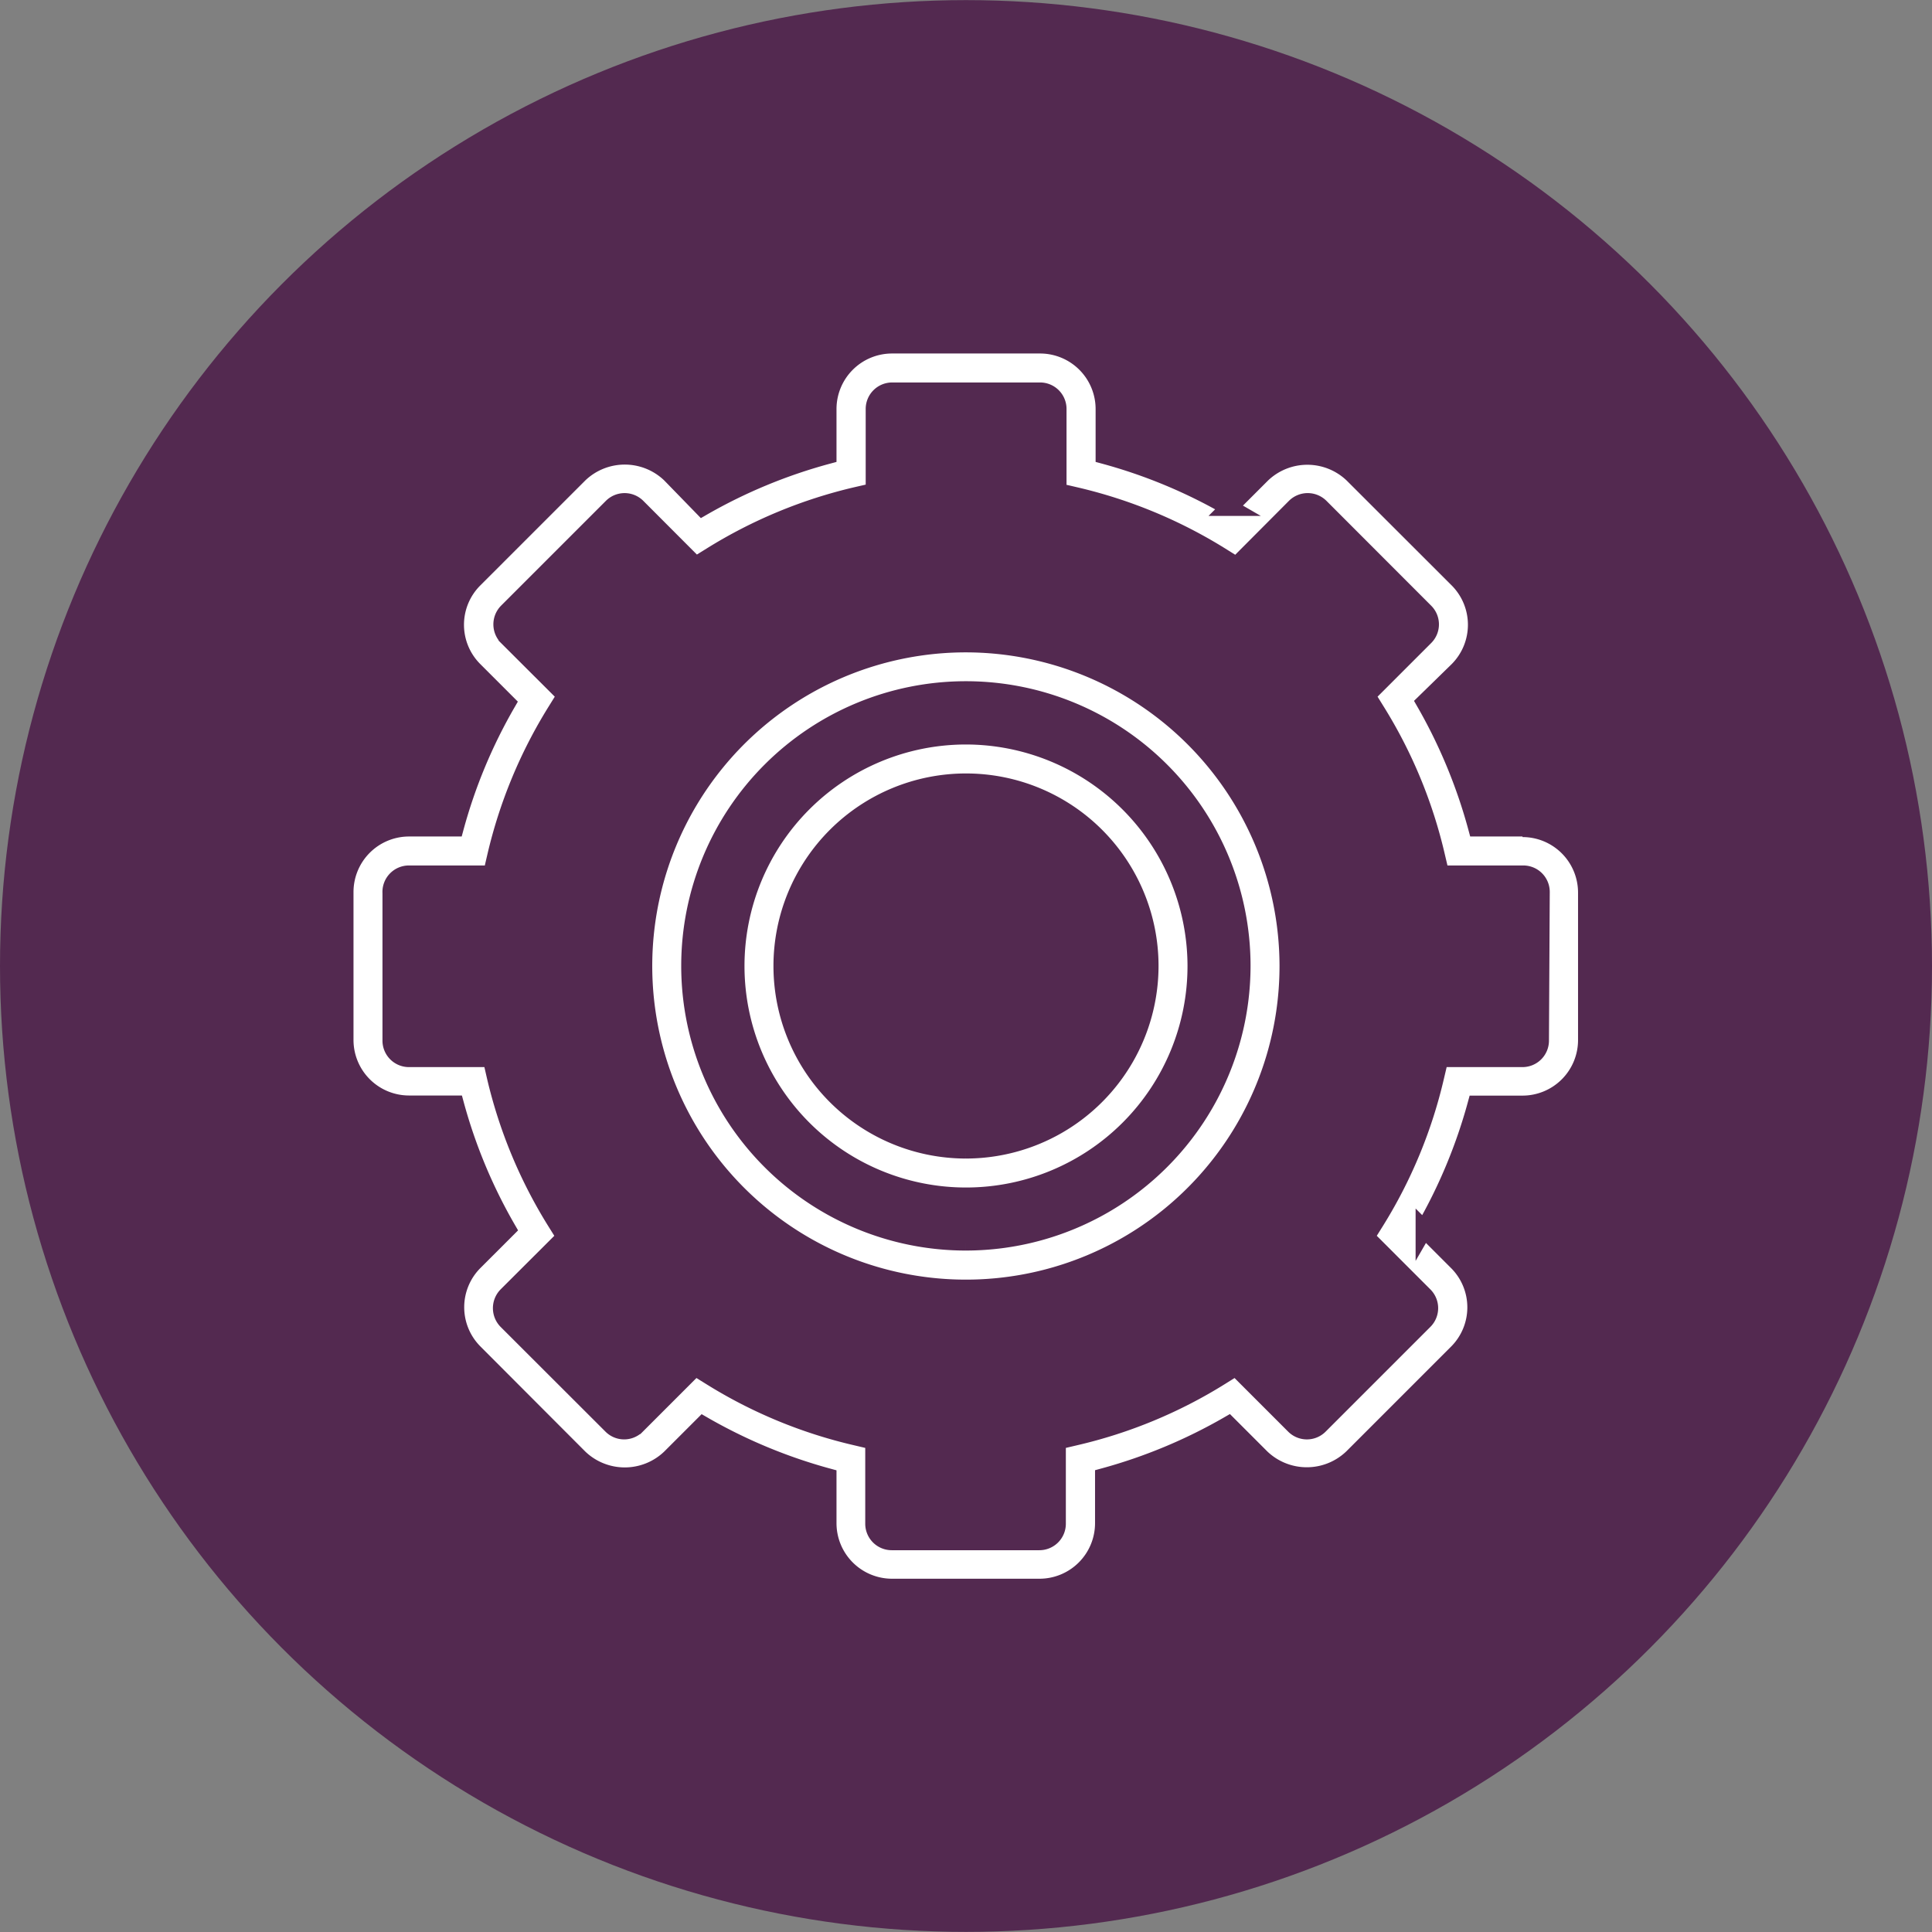
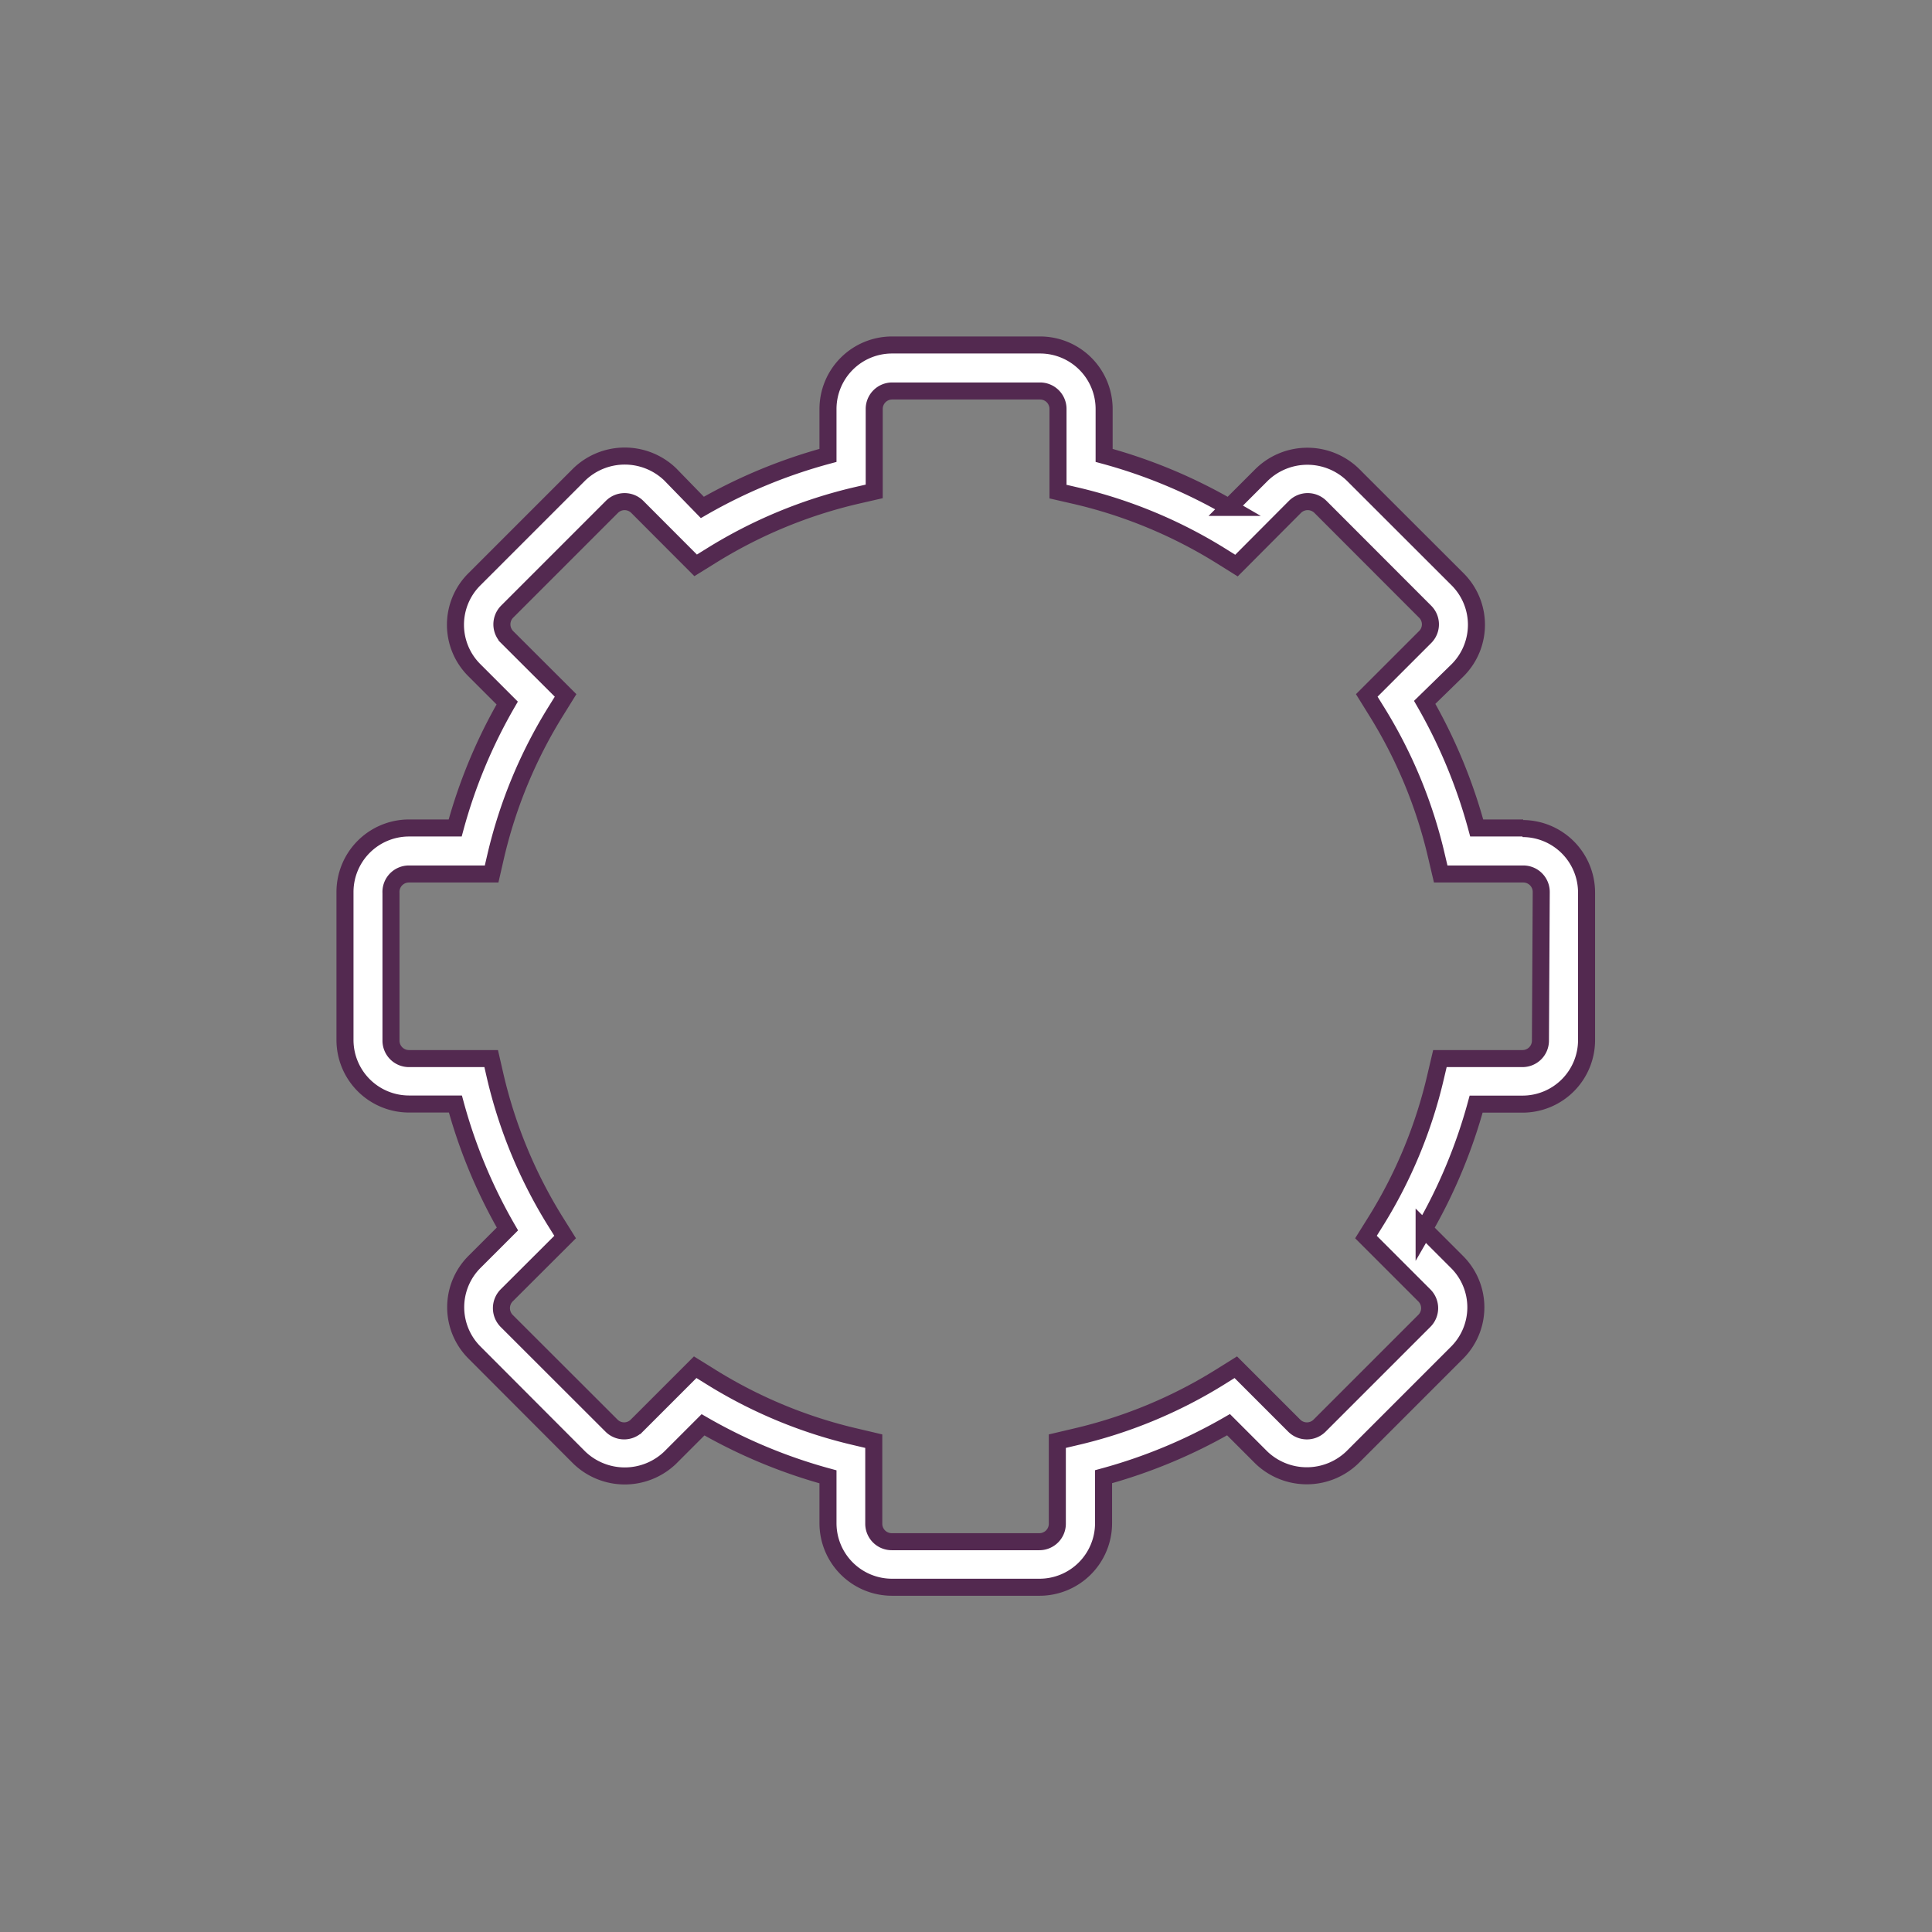
<svg xmlns="http://www.w3.org/2000/svg" id="Livello_1" data-name="Livello 1" viewBox="0 0 170.08 170.08">
  <rect x="0" y="0" width="170.08" height="170.08" fill="#808080" stroke="none" />
  <defs>
    <style>.cls-1{fill:#532950;}.cls-2{fill:#fff;stroke:#532950;stroke-miterlimit:10;stroke-width:1.5px;}</style>
  </defs>
-   <ellipse class="cls-1" cx="85.04" cy="85.04" rx="85.04" ry="85.03" />
-   <path class="cls-2" d="M85,56.68A28.36,28.36,0,1,0,113.39,85,28.39,28.39,0,0,0,85,56.68m0,52.66A24.31,24.31,0,1,1,109.34,85,24.33,24.33,0,0,1,85,109.34" />
  <path class="cls-2" d="M134.09,72.89H130a46.53,46.53,0,0,0-4.58-11.06L128.32,59a5.66,5.66,0,0,0,0-8l-9.23-9.22a5.76,5.76,0,0,0-8,0l-2.89,2.89a46.05,46.05,0,0,0-11-4.58V36a5.64,5.64,0,0,0-5.63-5.63h-13A5.64,5.64,0,0,0,72.89,36v4.09a46.29,46.29,0,0,0-11.06,4.58L59,41.76a5.77,5.77,0,0,0-8,0L41.76,51a5.64,5.64,0,0,0,0,8l2.89,2.89a45.89,45.89,0,0,0-4.58,11H36a5.64,5.64,0,0,0-5.63,5.63v13A5.64,5.64,0,0,0,36,97.19h4.09a46.05,46.05,0,0,0,4.58,11l-2.89,2.89a5.64,5.64,0,0,0,0,8L51,128.32a5.77,5.77,0,0,0,8,0l2.89-2.89a46.46,46.46,0,0,0,11,4.58v4.08a5.64,5.64,0,0,0,5.63,5.64h13a5.64,5.64,0,0,0,5.63-5.64V130a46.46,46.46,0,0,0,11-4.58l2.89,2.89a5.78,5.78,0,0,0,8,0l9.22-9.22a5.64,5.64,0,0,0,0-8l-2.89-2.89a46.46,46.46,0,0,0,4.58-11h4.08a5.64,5.64,0,0,0,5.64-5.63v-13a5.64,5.64,0,0,0-5.64-5.63m1.58,18.67a1.58,1.58,0,0,1-1.58,1.58h-7.27l-.37,1.57a42.11,42.11,0,0,1-5.29,12.78l-.85,1.36,5.14,5.14a1.58,1.58,0,0,1,0,2.24l-9.22,9.22a1.58,1.58,0,0,1-2.24,0l-5.14-5.14-1.36.85a42.11,42.11,0,0,1-12.78,5.29l-1.57.37v7.27a1.58,1.58,0,0,1-1.58,1.58h-13a1.58,1.58,0,0,1-1.58-1.58v-7.27l-1.57-.37a42.11,42.11,0,0,1-12.78-5.29l-1.37-.85-5.14,5.14a1.57,1.57,0,0,1-2.23,0l-9.23-9.22a1.6,1.6,0,0,1,0-2.24l5.15-5.14-.85-1.36a42.39,42.39,0,0,1-5.3-12.78l-.36-1.57H36a1.58,1.58,0,0,1-1.58-1.58v-13A1.58,1.58,0,0,1,36,76.94h7.28l.36-1.57a42.39,42.39,0,0,1,5.3-12.78l.85-1.37-5.15-5.14a1.59,1.59,0,0,1,0-2.23l9.23-9.23a1.58,1.58,0,0,1,2.23,0l5.14,5.15,1.37-.85a42.39,42.39,0,0,1,12.78-5.3l1.57-.36V36a1.58,1.58,0,0,1,1.58-1.58h13A1.58,1.58,0,0,1,93.14,36v7.28l1.57.36a42.39,42.39,0,0,1,12.78,5.3l1.36.85L114,44.62a1.59,1.59,0,0,1,2.24,0l9.22,9.23a1.57,1.57,0,0,1,0,2.23l-5.14,5.14.85,1.37a42.11,42.11,0,0,1,5.29,12.78l.37,1.57h7.27a1.58,1.58,0,0,1,1.58,1.58Z" />
-   <path class="cls-2" d="M85,64.79A20.25,20.25,0,1,0,105.29,85,20.28,20.28,0,0,0,85,64.79m0,36.45A16.2,16.2,0,1,1,101.24,85,16.22,16.22,0,0,1,85,101.24" />
</svg>